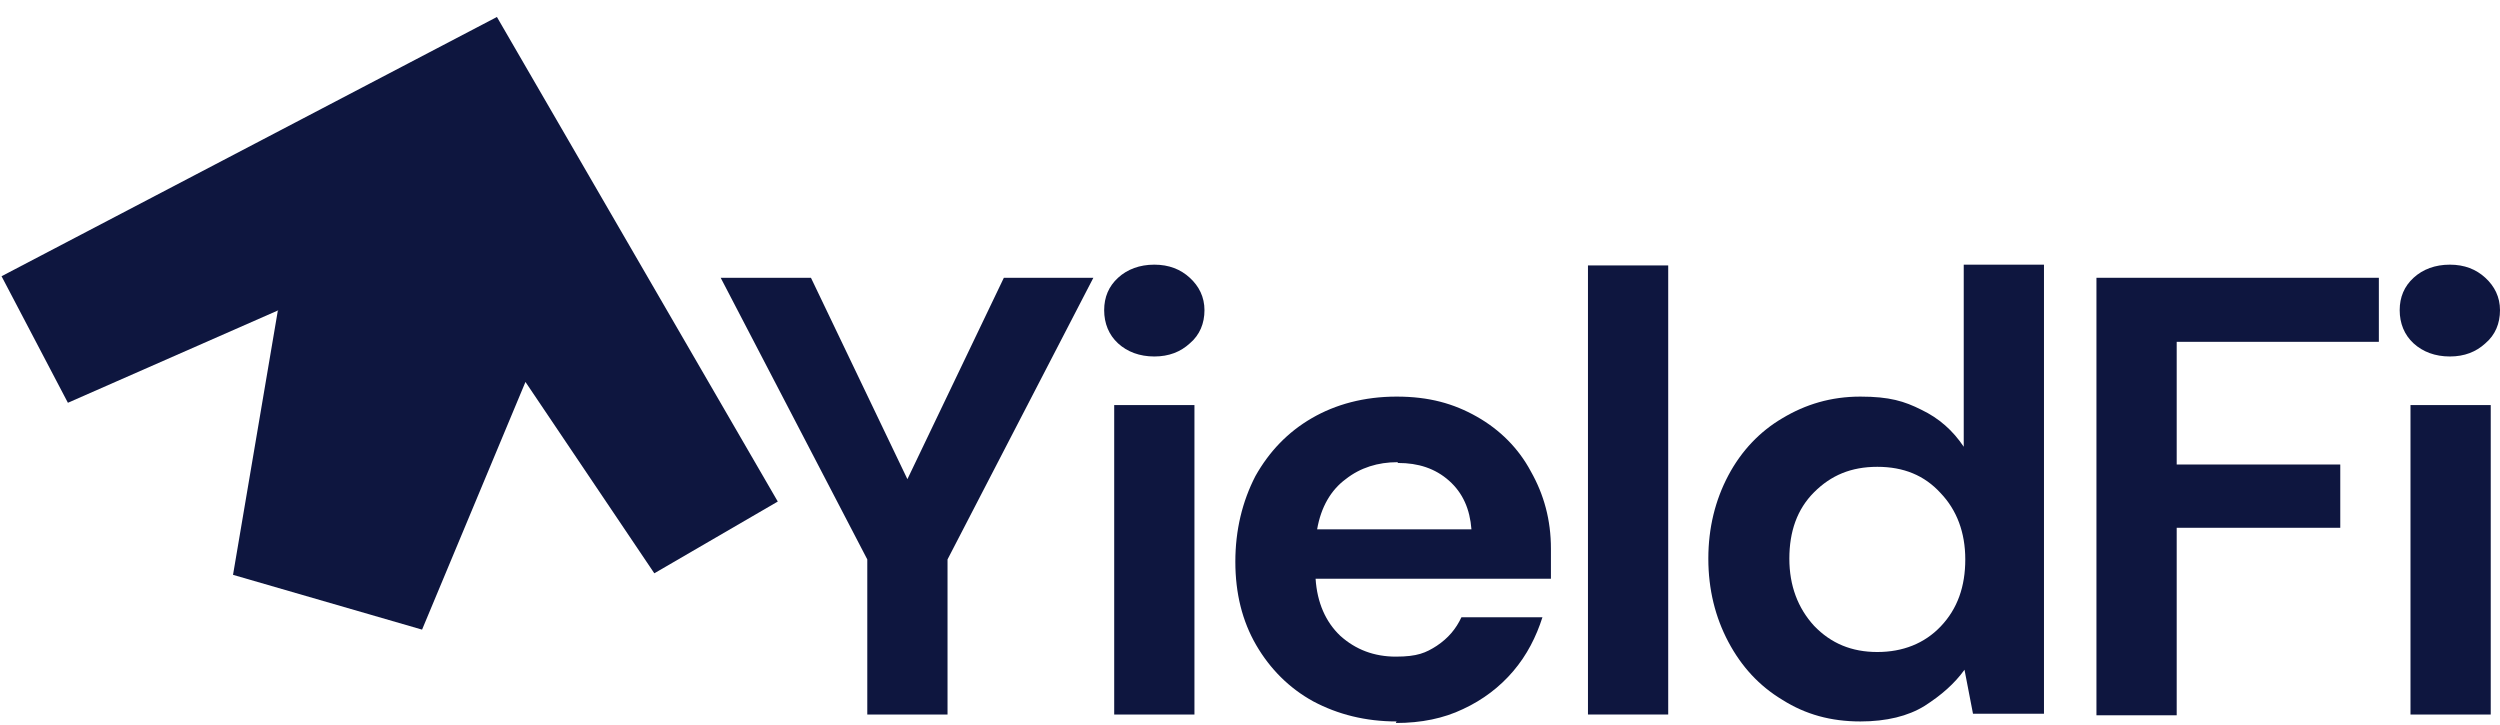
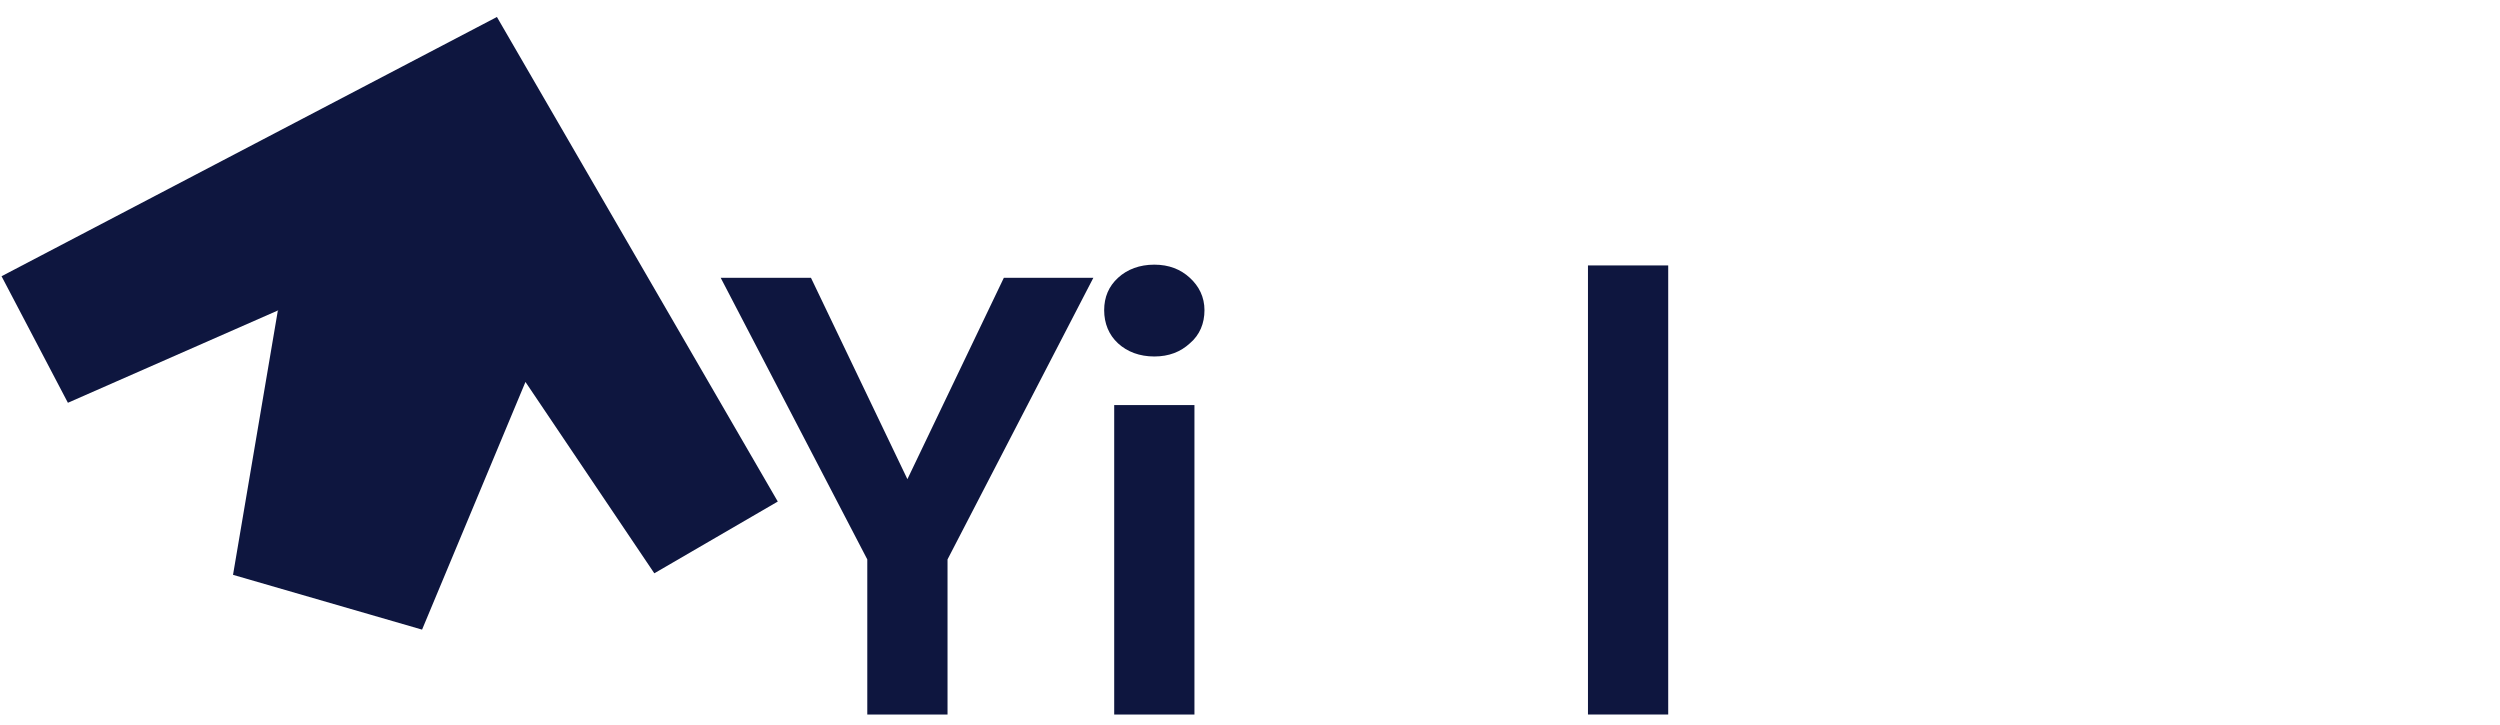
<svg xmlns="http://www.w3.org/2000/svg" id="Layer_1" version="1.1" viewBox="0 0 324 94">
  <defs>
    <style>
      .st0, .st1 {
        fill: #0e163f;
      }

      .st1 {
        fill-rule: evenodd;
      }
    </style>
  </defs>
  <path class="st1" d="M36.1,40.2l-27.3,12L.2,35.8,64.4,2.2l36.4,62.8-16,9.3-16.7-24.8-13.4,32.1-24.5-7.1,5.8-34.2Z" />
  <path class="st0" d="M112.4,92.6v-20.1l-19-36.5h11.7l12.5,26.1,12.5-26.1h11.6l-18.9,36.5v20.1h-10.4Z" />
  <path class="st0" d="M149.6,46.2c-1.9,0-3.5-.6-4.7-1.7-1.2-1.1-1.8-2.6-1.8-4.3s.6-3.1,1.8-4.2c1.2-1.1,2.8-1.7,4.7-1.7s3.4.6,4.6,1.7c1.2,1.1,1.9,2.5,1.9,4.2s-.6,3.2-1.9,4.3c-1.2,1.1-2.7,1.7-4.6,1.7ZM144.4,92.6v-40.1h10.4v40.1h-10.4Z" />
-   <path class="st0" d="M181,93.5c-4,0-7.6-.9-10.8-2.6-3.1-1.7-5.6-4.2-7.4-7.3-1.8-3.1-2.7-6.7-2.7-10.8s.9-7.8,2.6-11.1c1.8-3.2,4.2-5.7,7.3-7.5,3.1-1.8,6.8-2.8,11-2.8s7.4.9,10.4,2.6c3,1.7,5.4,4.1,7,7.1,1.7,3,2.6,6.3,2.6,10s0,1.2,0,1.9c0,.6,0,1.3,0,2h-30.5c.2,3.1,1.3,5.6,3.2,7.4,2,1.8,4.4,2.7,7.2,2.7s3.9-.5,5.3-1.4c1.5-1,2.5-2.2,3.2-3.7h10.5c-.8,2.5-2,4.9-3.8,7-1.7,2-3.9,3.7-6.5,4.9-2.5,1.2-5.4,1.8-8.7,1.8ZM181.1,59.9c-2.5,0-4.8.7-6.7,2.2-1.9,1.4-3.2,3.6-3.7,6.5h20c-.2-2.6-1.1-4.7-2.9-6.3-1.8-1.6-4-2.3-6.6-2.3Z" />
  <path class="st0" d="M205.8,92.6v-58.2h10.4v58.2h-10.4Z" />
-   <path class="st0" d="M241.1,93.5c-3.8,0-7.1-.9-10.1-2.8-3-1.8-5.3-4.3-7-7.5-1.7-3.2-2.6-6.8-2.6-10.8s.9-7.6,2.6-10.8c1.7-3.2,4.1-5.7,7-7.4,3-1.8,6.3-2.8,10.1-2.8s5.7.6,7.9,1.7c2.3,1.1,4.1,2.7,5.5,4.8v-23.6h10.4v58.2h-9.2l-1.1-5.7c-1.3,1.8-3,3.3-5.2,4.7-2.1,1.3-4.9,2-8.3,2ZM243.3,84.5c3.3,0,6.1-1.1,8.2-3.3,2.2-2.3,3.2-5.2,3.2-8.7s-1.1-6.4-3.2-8.6c-2.1-2.3-4.8-3.4-8.2-3.4s-6,1.1-8.2,3.3c-2.2,2.2-3.2,5.1-3.2,8.6s1.1,6.4,3.2,8.7c2.2,2.3,4.9,3.4,8.2,3.4Z" />
-   <path class="st0" d="M271.7,92.6v-56.6h36.6v8.3h-26.2v15.9h21.2v8.2h-21.2v24.3h-10.4Z" />
-   <path class="st0" d="M317.5,46.2c-1.9,0-3.5-.6-4.7-1.7-1.2-1.1-1.8-2.6-1.8-4.3s.6-3.1,1.8-4.2c1.2-1.1,2.8-1.7,4.7-1.7s3.4.6,4.6,1.7c1.2,1.1,1.9,2.5,1.9,4.2s-.6,3.2-1.9,4.3c-1.2,1.1-2.7,1.7-4.6,1.7ZM312.4,92.6v-40.1h10.4v40.1h-10.4Z" />
</svg>